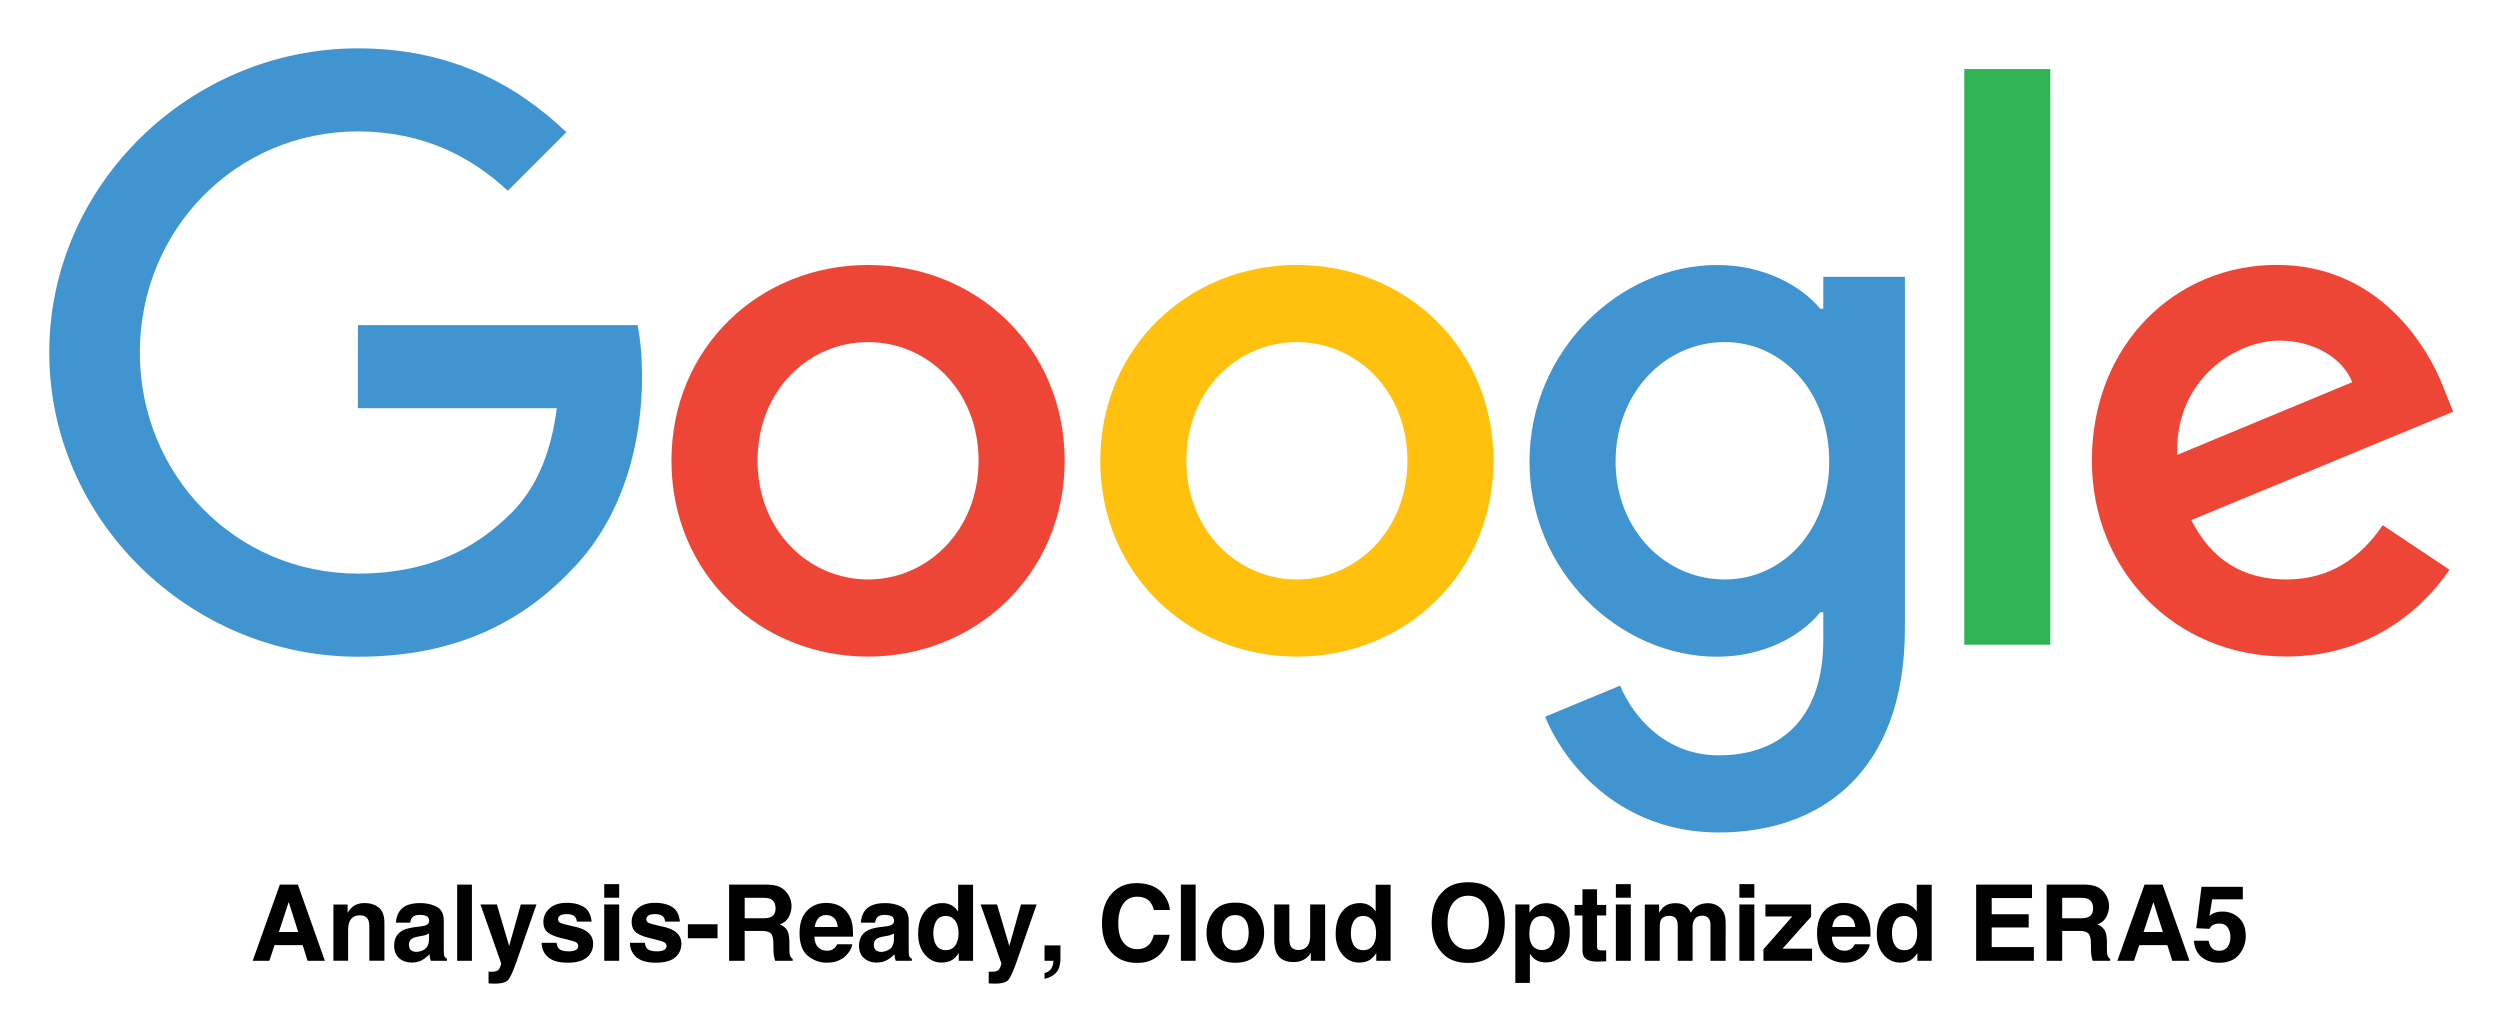
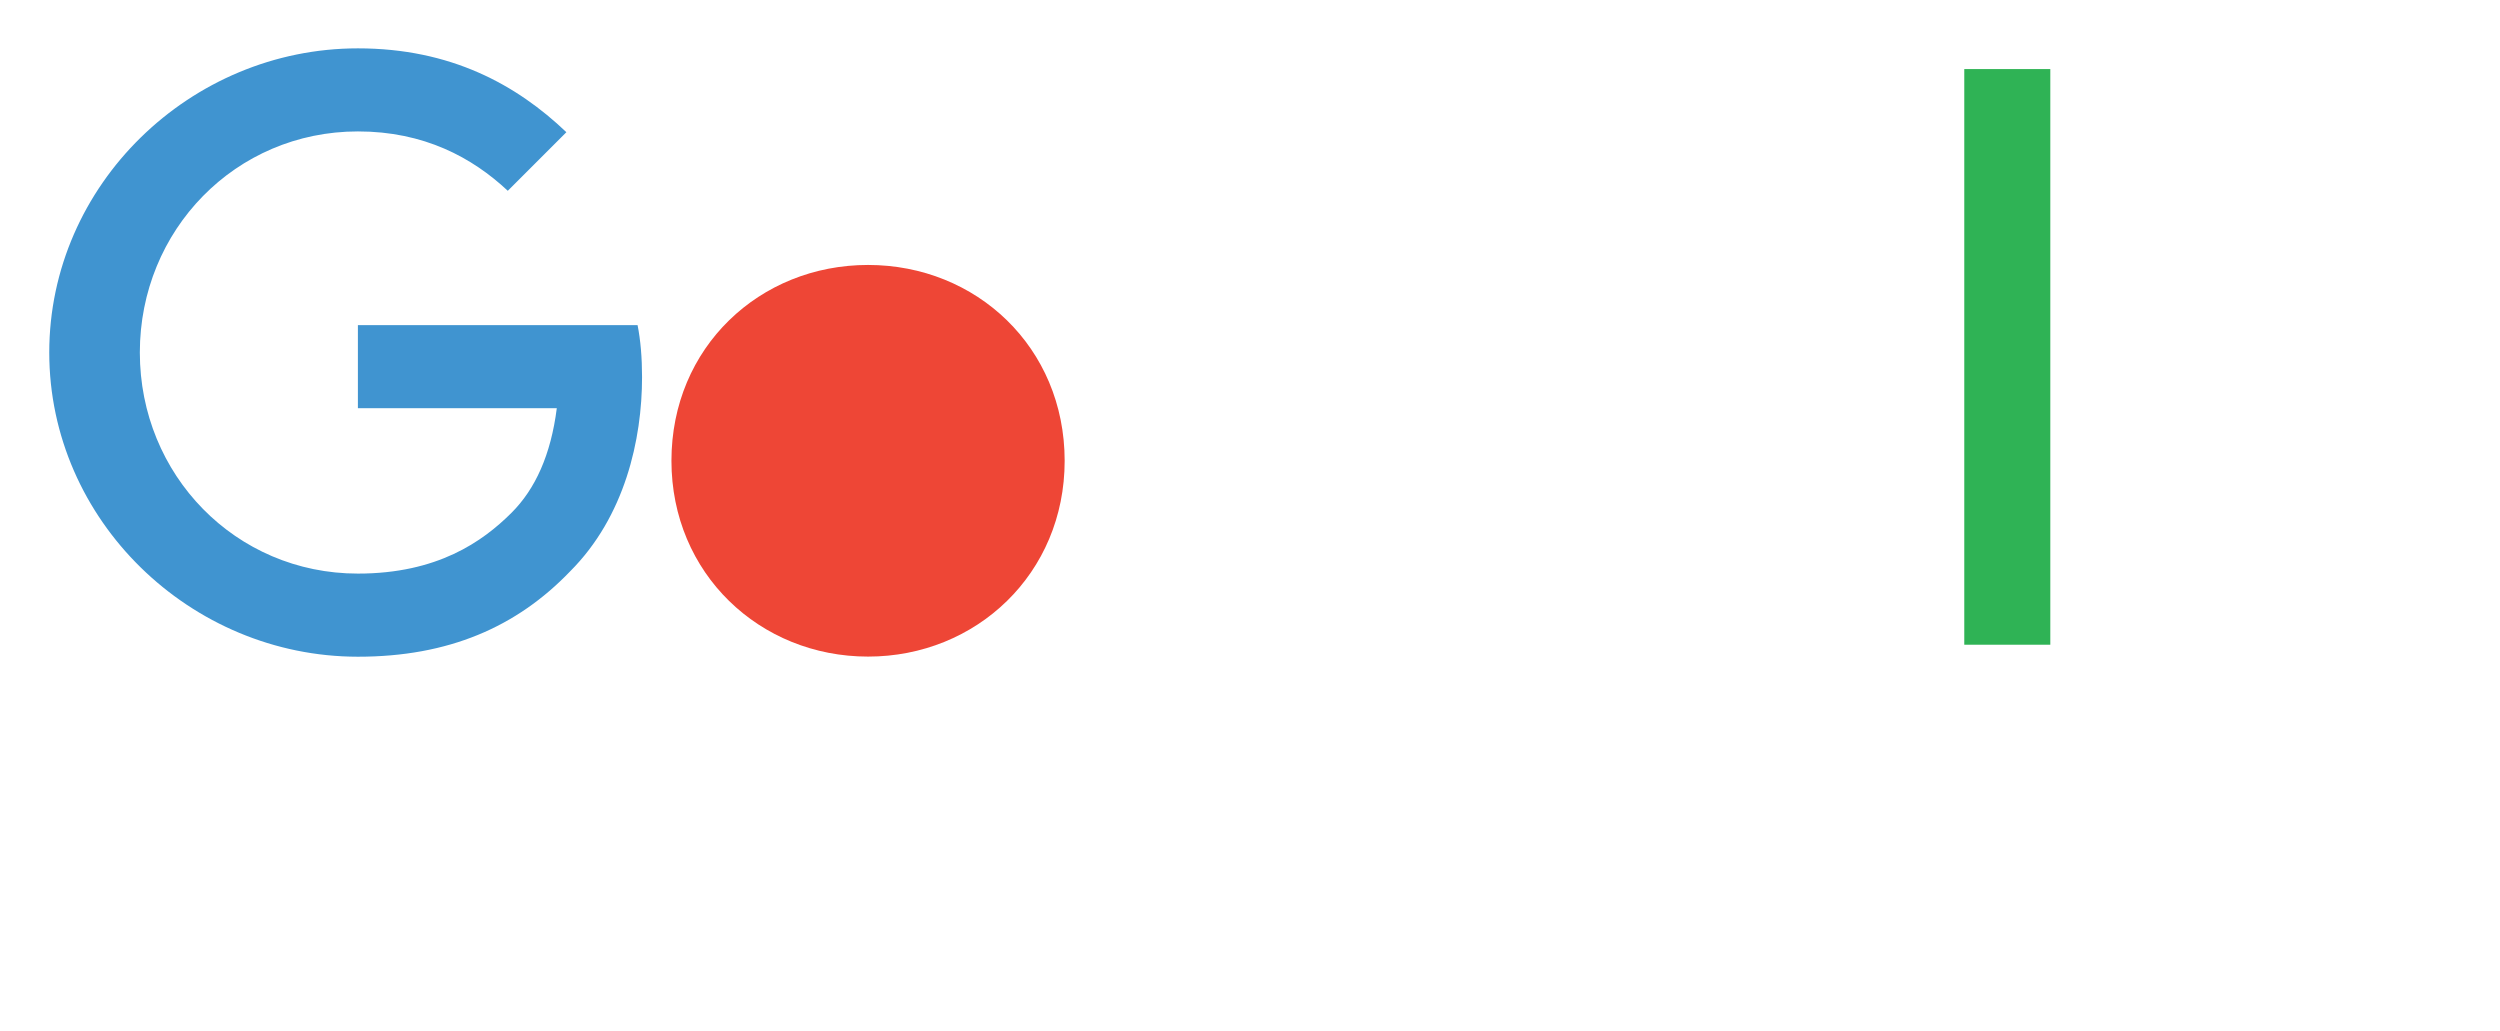
<svg xmlns="http://www.w3.org/2000/svg" role="img" viewBox="-6.44 62.56 412.62 170.12">
  <title>Analysis-Ready, Cloud Optimized ERA5 logo</title>
  <style>svg {enable-background:new 0 0 400 245}</style>
  <style>.st0{fill:#4094d0}.st1{fill:#ee4636}</style>
  <path d="M1.69 120.74c0-27.67 23.26-50.2 50.94-50.2 15.31 0 26.2 6 34.41 13.84l-9.67 9.67c-5.88-5.51-13.84-9.8-24.73-9.8-20.2 0-36 16.28-36 36.49 0 20.2 15.79 36.49 36 36.49 13.1 0 20.57-5.27 25.35-10.04 3.92-3.92 6.49-9.55 7.47-17.26H52.63v-13.71h46.16c.49 2.45.74 5.39.74 8.57 0 10.29-2.82 23.02-11.88 32.08-8.82 9.18-20.08 14.08-35.02 14.08-27.67-.01-50.94-22.54-50.94-50.21z" class="st0" />
-   <path d="M136.83 106.29c-17.88 0-32.45 13.59-32.45 32.32 0 18.61 14.57 32.32 32.45 32.32 17.88 0 32.45-13.71 32.45-32.32-.01-18.73-14.58-32.32-32.45-32.32zm0 51.91c-9.8 0-18.24-8.08-18.24-19.59 0-11.63 8.45-19.59 18.24-19.59 9.8 0 18.24 7.96 18.24 19.59 0 11.51-8.45 19.59-18.24 19.59z" class="st1" />
-   <path fill="#ffc10e" d="M207.61 106.29c-17.88 0-32.45 13.59-32.45 32.32 0 18.61 14.57 32.32 32.45 32.32 17.88 0 32.45-13.71 32.45-32.32 0-18.73-14.57-32.32-32.45-32.32zm0 51.91c-9.8 0-18.24-8.08-18.24-19.59 0-11.63 8.45-19.59 18.24-19.59s18.24 7.96 18.24 19.59c0 11.51-8.44 19.59-18.24 19.59z" />
-   <path d="M294.49 108.25v5.27H294c-3.18-3.8-9.31-7.22-17.02-7.22-16.16 0-30.98 14.2-30.98 32.45 0 18.12 14.82 32.2 30.98 32.2 7.71 0 13.84-3.43 17.02-7.35h.49v4.65c0 12.37-6.61 18.98-17.26 18.98-8.69 0-14.08-6.24-16.28-11.51l-12.37 5.14c3.55 8.57 12.98 19.1 28.65 19.1 16.65 0 30.73-9.8 30.73-33.67v-58.04h-13.47zm-16.28 49.95c-9.8 0-18-8.2-18-19.47 0-11.39 8.2-19.71 18-19.71 9.67 0 17.26 8.33 17.26 19.71 0 11.27-7.59 19.47-17.26 19.47z" class="st0" />
+   <path d="M136.83 106.29c-17.88 0-32.45 13.59-32.45 32.32 0 18.61 14.57 32.32 32.45 32.32 17.88 0 32.45-13.71 32.45-32.32-.01-18.73-14.58-32.32-32.45-32.32zm0 51.91z" class="st1" />
  <path fill="#2fb355" d="M317.76 73.96h14.2v95.01h-14.2z" />
-   <path d="M370.9 158.2c-7.22 0-12.37-3.31-15.67-9.8l43.22-17.88-1.47-3.67c-2.69-7.22-10.9-20.57-27.67-20.57-16.65 0-30.49 13.1-30.49 32.32 0 18.12 13.71 32.32 32.08 32.32 14.81 0 23.39-9.06 26.94-14.33l-11.02-7.35c-3.68 5.41-8.7 8.96-15.92 8.96zm-1.11-39.42c5.63 0 10.41 2.82 12 6.86l-28.9 12c-.36-12.5 9.68-18.86 16.9-18.86z" class="st1" />
-   <path fill="none" d="M1 70.46h397.92v130.09H1z" />
-   <path d="M39.59 216.382l1.621-4.948 1.57 4.948zm.163-7.824l-4.487 12.575h2.747l.869-2.584h4.633l.811 2.584h2.851l-4.455-12.575zm1.468 0zm14.866 3.81c-.612-.505-1.398-.755-2.359-.755-.769 0-1.403.187-1.903.563-.279.209-.575.553-.888 1.031v-1.357H48.591v9.282h2.424v-5.033c0-.575.078-1.046.238-1.417.308-.699.874-1.048 1.699-1.048.67 0 1.126.238 1.364.716.131.262.197.638.197 1.126v5.657h2.492v-6.261c0-1.167-.306-2.002-.917-2.504zm-3.257-.781zm11.544 5.026v.905c-.017.813-.245 1.374-.687 1.679-.442.308-.922.461-1.446.461-.33 0-.609-.092-.84-.277-.231-.184-.345-.485-.345-.9 0-.466.187-.811.563-1.034.221-.131.587-.24 1.099-.332l.546-.102c.274-.051.488-.107.645-.165.155-.061.311-.138.464-.235zm-1.475-1.136l-.828.102c-.939.121-1.65.32-2.133.599-.881.512-1.323 1.34-1.323 2.482 0 .881.274 1.563.823 2.043.551.48 1.245.721 2.087.721.66 0 1.252-.15 1.774-.454.439-.255.825-.565 1.16-.929a7.048 7.048 0 0 0 .068.563c.029.165.08.342.155.529h2.645v-.359c-.16-.073-.279-.167-.359-.281-.08-.112-.129-.328-.146-.648-.012-.42-.017-.779-.017-1.075v-4.264c0-1.121-.396-1.883-1.187-2.288-.789-.403-1.694-.604-2.713-.604-1.563 0-2.667.408-3.31 1.228-.403.524-.631 1.192-.682 2.004h2.347c.056-.359.17-.643.342-.852.238-.286.645-.427 1.218-.427.512 0 .9.073 1.165.216.265.146.398.41.398.791 0 .313-.175.541-.522.689-.194.087-.514.158-.963.214zm.129-3.89zm8.421 9.547v-12.575h-2.432v12.575zm2.747 1.784v1.944c.26.019.456.029.587.032a27.792 27.792 0 0 0 .522.005c1.075 0 1.791-.214 2.15-.636.357-.425.844-1.519 1.458-3.281l3.191-9.146h-2.587l-1.92 6.86-2.029-6.86h-2.706l3.412 9.709c.024.068-.027.255-.148.563-.121.306-.255.51-.398.607-.148.102-.33.167-.546.194-.216.029-.442.039-.682.027zm3.293-11.33zm7.943 6.579H82.965c0 .954.347 1.74 1.043 2.359.696.616 1.776.925 3.24.925 1.432 0 2.492-.291 3.177-.874.687-.582 1.029-1.335 1.029-2.257 0-.699-.24-1.284-.718-1.75-.483-.461-1.208-.803-2.174-1.031-1.451-.318-2.296-.544-2.533-.675-.24-.124-.359-.328-.359-.604 0-.223.112-.417.337-.582.226-.163.602-.245 1.131-.245.643 0 1.097.163 1.364.493.143.182.231.43.265.743h2.432c-.107-1.136-.527-1.937-1.257-2.4-.73-.464-1.677-.696-2.837-.696-1.223 0-2.172.308-2.847.927-.672.616-1.01 1.354-1.01 2.213 0 .728.216 1.286.648 1.672.432.393 1.175.718 2.225.98 1.463.347 2.308.592 2.536.735.226.141.34.349.34.621 0 .284-.141.497-.422.641-.281.141-.66.214-1.138.214-.813 0-1.371-.163-1.672-.488-.172-.182-.281-.488-.332-.92zm1.859-6.579zm8.464-.861v-2.245h-2.466v2.245zm-2.466 1.109v9.299h2.466v-9.299zm6.712 6.331H97.535c0 .954.349 1.74 1.046 2.359.696.616 1.776.925 3.237.925 1.434 0 2.492-.291 3.179-.874.684-.582 1.026-1.335 1.026-2.257 0-.699-.238-1.284-.716-1.75-.483-.461-1.208-.803-2.174-1.031-1.451-.318-2.296-.544-2.536-.675-.238-.124-.357-.328-.357-.604 0-.223.112-.417.337-.582.223-.163.602-.245 1.131-.245.641 0 1.097.163 1.364.493.143.182.231.43.265.743h2.432c-.109-1.136-.527-1.937-1.259-2.4-.73-.464-1.674-.696-2.837-.696-1.221 0-2.169.308-2.844.927-.675.616-1.012 1.354-1.012 2.213 0 .728.216 1.286.65 1.672.432.393 1.175.718 2.225.98 1.461.347 2.308.592 2.533.735.228.141.342.349.342.621 0 .284-.141.497-.422.641-.281.141-.662.214-1.138.214-.815 0-1.371-.163-1.674-.488-.17-.182-.281-.488-.332-.92zm1.861-6.579zm5.23 3.524v2.303h4.897v-2.303zm9.377-4.368h3.053c.57 0 .995.075 1.279.223.507.26.76.772.76 1.534 0 .706-.26 1.177-.784 1.417-.296.136-.74.204-1.332.204h-2.975zm5.635-1.859c-.476-.199-1.155-.308-2.036-.325h-6.169v12.575h2.57v-4.931h2.713c.772 0 1.301.133 1.582.4.281.267.427.803.439 1.604l.017 1.17c.005.369.041.73.109 1.082.036.172.092.396.172.675h2.893v-.315c-.252-.153-.41-.393-.478-.716-.046-.206-.068-.595-.068-1.17v-.845c0-.881-.121-1.536-.364-1.966-.24-.43-.653-.762-1.233-.995.694-.238 1.192-.645 1.492-1.223.303-.578.454-1.165.454-1.762 0-.495-.08-.937-.24-1.323-.158-.388-.374-.74-.648-1.058-.33-.388-.733-.679-1.206-.878zm6.518 5.237c.308-.352.745-.529 1.308-.529.517 0 .951.167 1.301.5.349.332.546.82.585 1.463h-3.778c.08-.604.274-1.08.585-1.434zm3.4-2.099c-.621-.289-1.318-.434-2.092-.434-1.303 0-2.361.43-3.177 1.289-.818.859-1.225 2.094-1.225 3.703 0 1.718.451 2.958 1.357 3.72.905.762 1.949 1.143 3.13 1.143 1.434 0 2.548-.454 3.344-1.357.512-.57.801-1.131.864-1.682h-2.483c-.131.274-.284.488-.454.641-.313.284-.718.427-1.221.427-.471 0-.876-.116-1.211-.352-.551-.374-.845-1.029-.878-1.961h6.365c.01-.803-.015-1.417-.078-1.844-.107-.728-.345-1.366-.709-1.92-.403-.624-.915-1.082-1.534-1.374zm-1.92-.434zm11.005 5.026v.905c-.017.813-.248 1.374-.687 1.679-.442.308-.925.461-1.446.461-.33 0-.612-.092-.842-.277-.228-.184-.345-.485-.345-.9 0-.466.187-.811.563-1.034.223-.131.59-.24 1.102-.332l.546-.102c.272-.051.488-.107.643-.165.158-.061.311-.138.466-.235zm-1.478-1.136l-.828.102c-.937.121-1.648.32-2.131.599-.883.512-1.323 1.34-1.323 2.482 0 .881.274 1.563.823 2.043.548.48 1.245.721 2.085.721.66 0 1.252-.15 1.776-.454.437-.255.825-.565 1.16-.929.017.211.039.398.068.563.029.165.08.342.153.529h2.645v-.359c-.16-.073-.279-.167-.359-.281-.078-.112-.126-.328-.143-.648-.012-.42-.017-.779-.017-1.075v-4.264c0-1.121-.396-1.883-1.187-2.288-.791-.403-1.696-.604-2.713-.604-1.565 0-2.667.408-3.31 1.228-.403.524-.631 1.192-.682 2.004h2.344c.058-.359.172-.643.342-.852.24-.286.645-.427 1.221-.427.512 0 .9.073 1.165.216.265.146.396.41.396.791 0 .313-.172.541-.519.689-.194.087-.514.158-.966.214zm.129-3.89zm10.869.398c-.437-.248-.939-.371-1.502-.371-1.223 0-2.199.454-2.929 1.364-.73.91-1.097 2.16-1.097 3.747 0 1.376.371 2.502 1.114 3.383.743.878 1.655 1.318 2.742 1.318.66 0 1.211-.126 1.655-.376.444-.25.84-.65 1.187-1.204v1.289h2.364v-12.558h-2.466v4.436c-.274-.437-.629-.779-1.068-1.026zm.597 6.625c-.357.51-.881.767-1.57.767-.687 0-1.201-.257-1.539-.772-.34-.514-.507-1.201-.507-2.06 0-.796.165-1.463.497-2.002.332-.536.854-.806 1.565-.806.468 0 .876.148 1.23.444.573.488.861 1.303.861 2.439 0 .815-.18 1.478-.539 1.99zm5.521 4.307v1.944c.262.019.456.029.587.032a27.792 27.792 0 0 0 .522.005c1.075 0 1.791-.214 2.15-.636.357-.425.845-1.519 1.458-3.281l3.191-9.146h-2.584l-1.92 6.86-2.031-6.86H155.412l3.414 9.709c.022.068-.029.255-.15.563-.121.306-.255.51-.396.607-.148.102-.33.167-.546.194-.216.029-.444.039-.684.027zm3.293-11.33zm5.921 11.568v.939c.153 0 .432-.085.84-.252.408-.167.76-.415 1.063-.745.279-.308.468-.672.57-1.092.102-.422.153-.825.153-1.211v-2.203h-2.626v2.543h1.475c-.034.575-.167 1.022-.398 1.34-.231.318-.59.546-1.077.682zm11.253-13.281c-1.177 1.187-1.767 2.88-1.767 5.074 0 2.031.517 3.63 1.553 4.795 1.034 1.16 2.456 1.74 4.266 1.74 1.461 0 2.66-.43 3.596-1.289.934-.857 1.517-1.973 1.742-3.344h-2.601c-.175.648-.398 1.136-.665 1.458-.483.604-1.187.905-2.106.905-.9 0-1.64-.352-2.223-1.053-.582-.704-.876-1.759-.876-3.169 0-1.41.277-2.502.828-3.271.553-.772 1.306-1.158 2.262-1.158.939 0 1.648.274 2.126.82.267.306.485.762.655 1.364h2.628c-.039-.784-.33-1.565-.871-2.347-.978-1.386-2.524-2.08-4.64-2.08-1.582 0-2.883.517-3.907 1.553zm3.829-1.699zm9.855 12.959v-12.575h-2.432v12.575zm8.18-2.473c-.381.505-.927.76-1.638.76s-1.257-.255-1.64-.76c-.386-.507-.578-1.225-.578-2.16 0-.932.192-1.65.578-2.155.383-.502.929-.755 1.64-.755.711 0 1.257.252 1.638.755.381.505.573 1.223.573 2.155 0 .934-.192 1.653-.573 2.16zm1.946 1.342c.784-.968 1.177-2.135 1.177-3.502 0-1.342-.393-2.504-1.177-3.49-.786-.983-1.978-1.475-3.575-1.475-1.599 0-2.791.493-3.575 1.475-.786.985-1.177 2.148-1.177 3.49 0 1.366.391 2.533 1.177 3.502.784.971 1.975 1.456 3.575 1.456 1.597 0 2.788-.485 3.575-1.456zm-3.575-8.416zm8.916.248h-2.492v5.606c0 1.063.133 1.869.4 2.415.478.99 1.405 1.485 2.781 1.485.478 0 .895-.063 1.25-.189.357-.124.726-.357 1.107-.699.124-.109.233-.233.323-.376.092-.141.148-.228.172-.255v1.313h2.361v-9.299h-2.466v5.06c0 .597-.078 1.077-.238 1.441-.308.672-.876 1.007-1.706 1.007-.648 0-1.085-.235-1.306-.709-.126-.267-.187-.665-.187-1.194zm1.706-.248zm11.473.398c-.437-.248-.937-.371-1.5-.371-1.223 0-2.201.454-2.931 1.364-.73.91-1.097 2.16-1.097 3.747 0 1.376.371 2.502 1.114 3.383.743.878 1.657 1.318 2.742 1.318.66 0 1.211-.126 1.655-.376.444-.25.84-.65 1.187-1.204v1.289h2.364v-12.558h-2.466v4.436c-.274-.437-.629-.779-1.068-1.026zm.597 6.625c-.357.51-.881.767-1.568.767-.689 0-1.204-.257-1.541-.772-.337-.514-.507-1.201-.507-2.06 0-.796.165-1.463.497-2.002.335-.536.857-.806 1.568-.806.466 0 .876.148 1.228.444.575.488.861 1.303.861 2.439 0 .815-.18 1.478-.539 1.99zm18.237-.505c-.612.769-1.437 1.153-2.478 1.153-1.041 0-1.871-.383-2.492-1.153-.619-.767-.929-1.859-.929-3.276 0-1.415.311-2.507.929-3.276.621-.767 1.451-1.153 2.492-1.153 1.041 0 1.866.386 2.478 1.158.612.769.917 1.861.917 3.271 0 1.417-.306 2.509-.917 3.276zm1.643 1.912c1.267-1.201 1.903-2.929 1.903-5.188 0-2.303-.636-4.033-1.903-5.186-.951-.98-2.325-1.468-4.121-1.468-1.798 0-3.172.488-4.121 1.468-1.274 1.153-1.912 2.883-1.912 5.186 0 2.259.638 3.987 1.912 5.188.949.978 2.322 1.466 4.121 1.466 1.796 0 3.169-.488 4.121-1.466zm-4.121-11.842zm13.747 6.407c.328.551.49 1.187.49 1.903 0 .871-.177 1.568-.531 2.089-.357.524-.874.786-1.548.786-.468 0-.871-.129-1.213-.383-.573-.439-.861-1.199-.861-2.279 0-.682.085-1.245.257-1.689.33-.837.934-1.255 1.818-1.255.733 0 1.262.277 1.589.828zm1.869-1.75c-.752-.801-1.674-1.201-2.759-1.201-.745 0-1.388.206-1.929.621-.296.233-.573.553-.835.956v-1.374h-2.33v12.959h2.405v-4.846c.257.393.519.692.786.898.488.369 1.104.553 1.842.553 1.16 0 2.109-.43 2.847-1.289.735-.859 1.104-2.106 1.104-3.744 0-1.553-.376-2.73-1.131-3.533zm1.932.82h1.298v5.725c0 .58.136 1.01.41 1.289.42.437 1.204.636 2.354.597l1.15-.044v-1.818c-.078.007-.16.012-.243.015-.083.002-.16.005-.233.005-.495 0-.791-.049-.888-.143-.097-.092-.146-.33-.146-.711v-4.914h1.509v-1.733h-1.509v-2.592h-2.405v2.592h-1.298zm9.275-2.927v-2.245h-2.466v2.245zm-2.466 1.109v9.299h2.466v-9.299zm16.421.034c-.398-.158-.801-.238-1.211-.238-.614 0-1.172.126-1.672.383-.471.255-.866.658-1.184 1.204-.182-.456-.451-.828-.803-1.119-.437-.313-1.012-.468-1.723-.468-.75 0-1.361.182-1.835.546-.267.204-.551.548-.854 1.031v-1.357h-2.361v9.282h2.466v-5.596c0-.507.066-.888.197-1.143.238-.449.704-.675 1.398-.675.597 0 .997.226 1.204.675.114.25.17.65.17 1.204v5.535h2.449v-5.535c0-.417.066-.772.197-1.068.255-.558.718-.835 1.391-.835.58 0 .978.216 1.194.648.114.226.17.517.17.869v5.921h2.492l.017-5.86c0-.604-.029-1.06-.085-1.373-.092-.473-.267-.871-.529-1.194-.325-.398-.684-.677-1.085-.837zm6.433-1.143v-2.245h-2.466v2.245zm-2.466 1.109v9.299h2.466v-9.299zm4.293 1.98h4.443l-4.768 5.426v1.893h8.028v-1.997h-4.88l4.718-5.28v-2.021h-7.54zm3.769-2.228zm7.855 2.533c.308-.352.745-.529 1.308-.529.519 0 .951.167 1.301.5.352.332.546.82.585 1.463h-3.778c.08-.604.274-1.08.585-1.434zm3.4-2.099c-.621-.289-1.318-.434-2.092-.434-1.301 0-2.361.43-3.177 1.289-.818.859-1.225 2.094-1.225 3.703 0 1.718.454 2.958 1.357 3.72.905.762 1.949 1.143 3.13 1.143 1.434 0 2.548-.454 3.346-1.357.51-.57.798-1.131.861-1.682h-2.483c-.131.274-.281.488-.454.641-.313.284-.718.427-1.218.427-.473 0-.876-.116-1.213-.352-.551-.374-.844-1.029-.878-1.961h6.365c.012-.803-.015-1.417-.078-1.844-.107-.728-.345-1.366-.709-1.92-.403-.624-.915-1.082-1.534-1.374zm-1.92-.434zm10.809.398c-.439-.248-.939-.371-1.502-.371-1.223 0-2.199.454-2.929 1.364-.733.91-1.097 2.16-1.097 3.747 0 1.376.371 2.502 1.114 3.383.74.878 1.655 1.318 2.742 1.318.66 0 1.211-.126 1.655-.376.444-.25.84-.65 1.187-1.204v1.289h2.361v-12.558h-2.466v4.436c-.272-.437-.629-.779-1.065-1.026zm.597 6.625c-.359.51-.881.767-1.57.767-.689 0-1.201-.257-1.539-.772-.34-.514-.51-1.201-.51-2.06 0-.796.167-1.463.5-2.002.332-.536.854-.806 1.565-.806.466 0 .876.148 1.228.444.575.488.861 1.303.861 2.439 0 .815-.177 1.478-.536 1.99zm19.494-7.824v-2.228H319.719v12.575h9.53v-2.259h-6.962v-3.235h6.108v-2.184h-6.108v-2.669zm-4.548-2.228zm9.53 2.184h3.055c.568 0 .995.075 1.279.223.507.26.76.772.76 1.534 0 .706-.262 1.177-.784 1.417-.296.136-.74.204-1.332.204h-2.978zm5.635-1.859c-.473-.199-1.153-.308-2.034-.325h-6.169v12.575h2.567v-4.931h2.713c.774 0 1.301.133 1.582.4.281.267.43.803.439 1.604l.019 1.17c.005.369.041.73.109 1.082.034.172.092.396.172.675h2.89v-.315c-.25-.153-.408-.393-.478-.716-.044-.206-.068-.595-.068-1.17v-.845c0-.881-.119-1.536-.362-1.966-.243-.43-.653-.762-1.233-.995.694-.238 1.192-.645 1.492-1.223.301-.578.451-1.165.451-1.762 0-.495-.078-.937-.238-1.323-.16-.388-.376-.74-.648-1.058-.33-.388-.733-.679-1.208-.878zm7.795 7.498l1.621-4.948 1.57 4.948zm.163-7.824l-4.489 12.575h2.749l.869-2.584h4.633l.811 2.584h2.849l-4.453-12.575zm1.466 0zm9.105 9.265h-2.424c.085 1.16.507 2.055 1.262 2.689.757.631 1.725.946 2.902.946 1.461 0 2.558-.449 3.293-1.349.733-.898 1.099-1.92 1.099-3.062 0-1.313-.381-2.315-1.143-3.002-.762-.689-1.655-1.034-2.679-1.034-.505 0-.934.066-1.289.197-.209.08-.502.243-.878.488l.444-2.706h5.06v-2.065h-6.817l-.871 6.834 2.184.102c.194-.369.48-.621.861-.757.216-.075.473-.112.769-.112.626 0 1.085.218 1.381.653.296.434.444.968.444 1.599 0 .643-.158 1.177-.473 1.599-.315.425-.774.636-1.378.636-.522 0-.92-.143-1.194-.43-.272-.289-.459-.696-.553-1.225z" />
</svg>